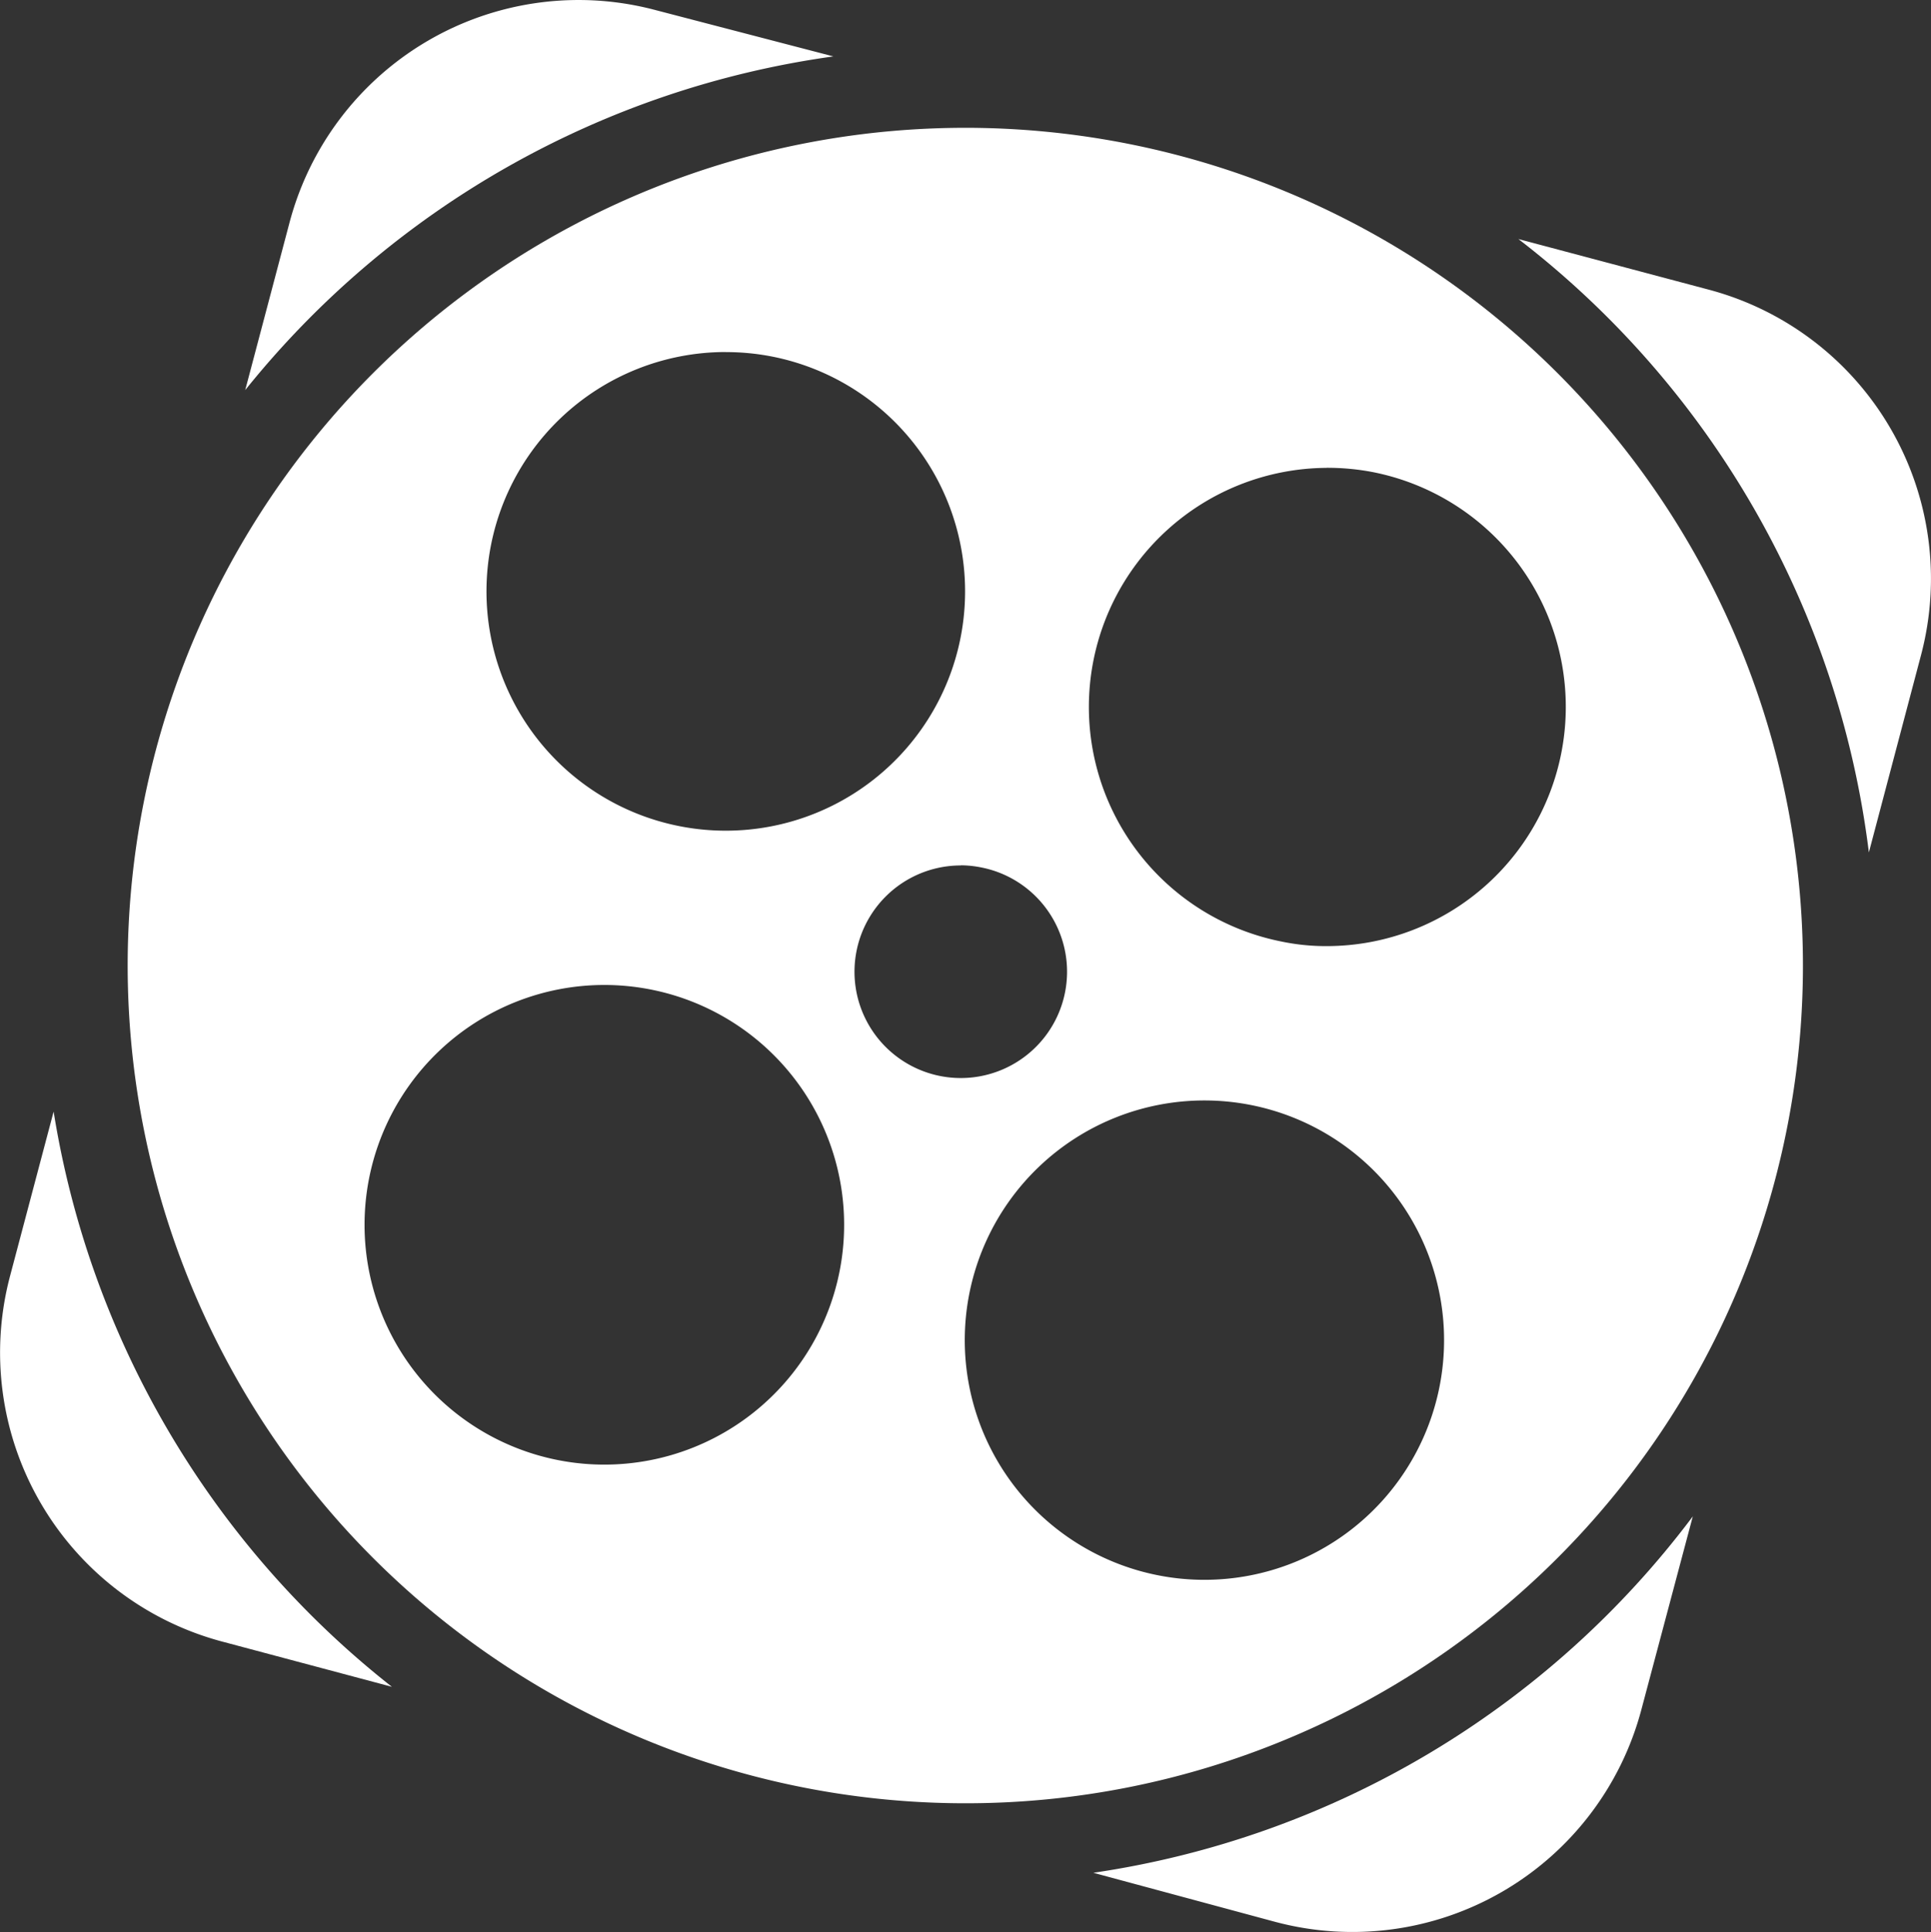
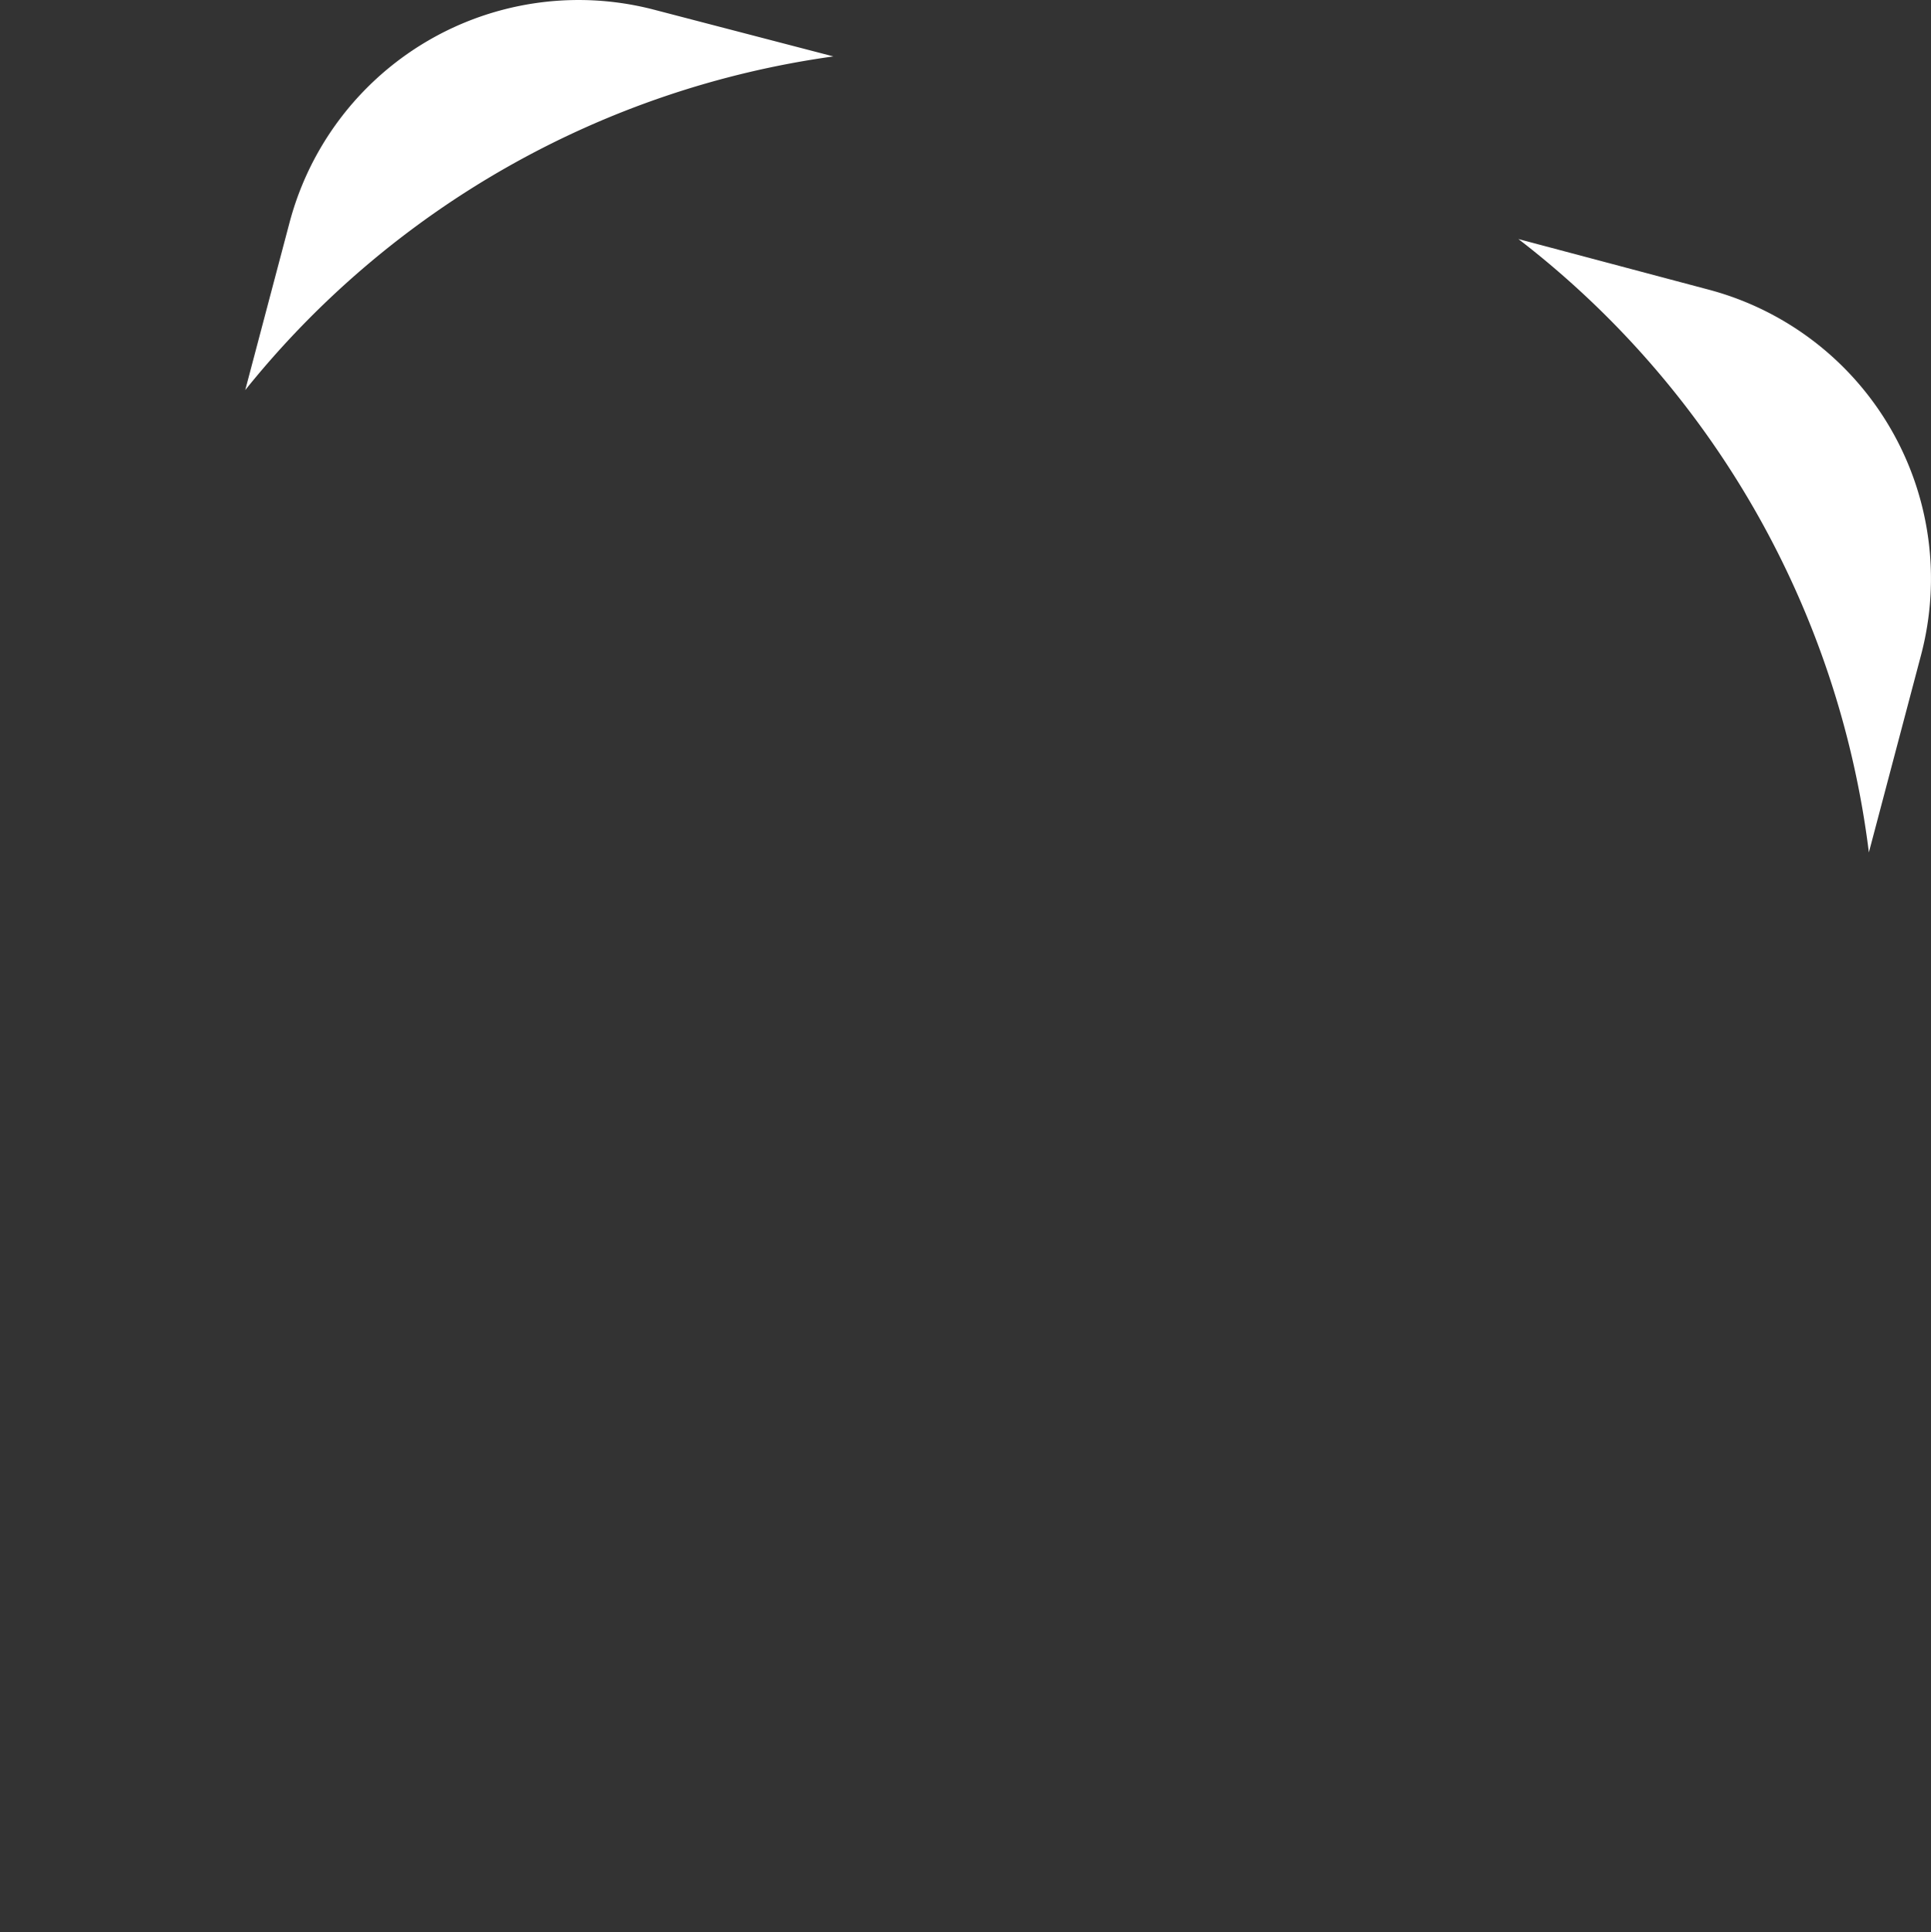
<svg xmlns="http://www.w3.org/2000/svg" width="27.726" height="27.738" viewBox="0 0 27.726 27.738">
  <rect x="0" y="0" width="27.726" height="27.738" fill="#333333" stroke="none" />
  <g transform="translate(-0.001 -0.001)">
    <path d="M8.445.81,5.892.145A4.293,4.293,0,0,0,.637,3.192L0,5.6A13.148,13.148,0,0,1,8.445.81Z" transform="translate(3.522 0.001)" fill="#fff" />
-     <path d="M.77,0,.145,2.358A4.293,4.293,0,0,0,3.192,7.609l2.435.649A13.152,13.152,0,0,1,.77,0Z" transform="translate(0.001 15.96)" fill="#fff" />
    <path d="M2.731.726,0,0A13.148,13.148,0,0,1,5.032,8.806l.751-2.841A4.293,4.293,0,0,0,2.731.726Z" transform="translate(21.803 3.433)" fill="#fff" />
-     <path d="M0,5.117l2.617.706A4.293,4.293,0,0,0,7.868,2.776L8.607,0A13.156,13.156,0,0,1,0,5.117Z" transform="translate(15.7 21.771)" fill="#fff" />
-     <path d="M12.027,24.048a12.027,12.027,0,1,1,4.6-.916A11.983,11.983,0,0,1,12.027,24.048Zm3.432-10.09a3.441,3.441,0,1,0,.653.063A3.435,3.435,0,0,0,15.458,13.958ZM6.84,12.3a3.443,3.443,0,1,0,.656.063A3.436,3.436,0,0,0,6.84,12.3Zm5.12-1.716a1.526,1.526,0,1,0,.284.027A1.527,1.527,0,0,0,11.96,10.582Zm5.247-5.708a3.433,3.433,0,0,0-.646,6.8,3.114,3.114,0,0,0,.648.066,3.435,3.435,0,0,0,.651-6.808A3.469,3.469,0,0,0,17.207,4.875ZM8.586,3.213h0a3.436,3.436,0,1,0,.653.063,3.437,3.437,0,0,0-.653-.062Z" transform="translate(1.838 1.842)" fill="#fff" />
  </g>
</svg>